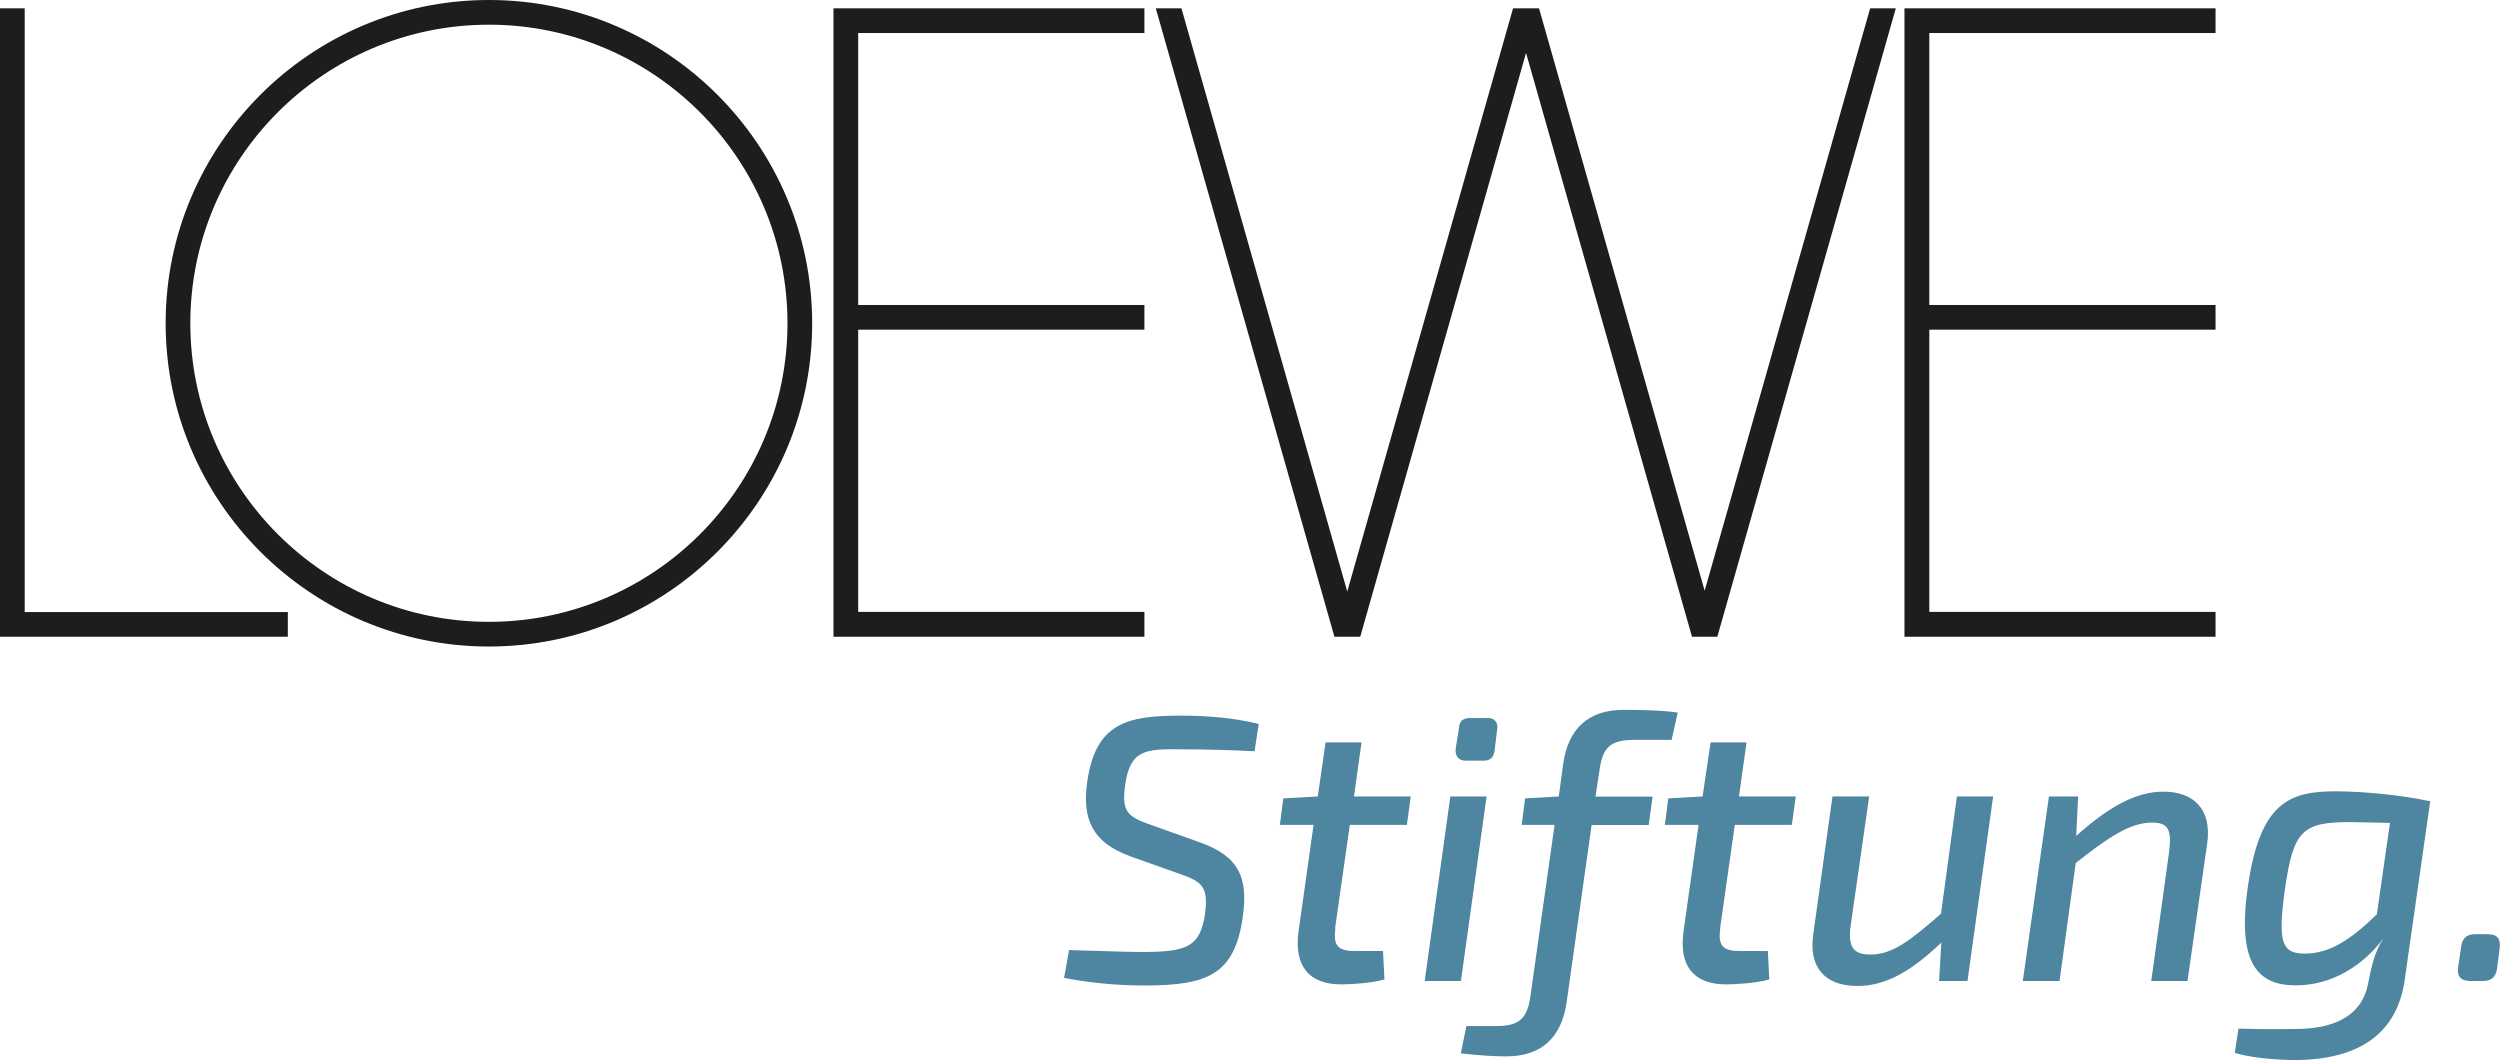
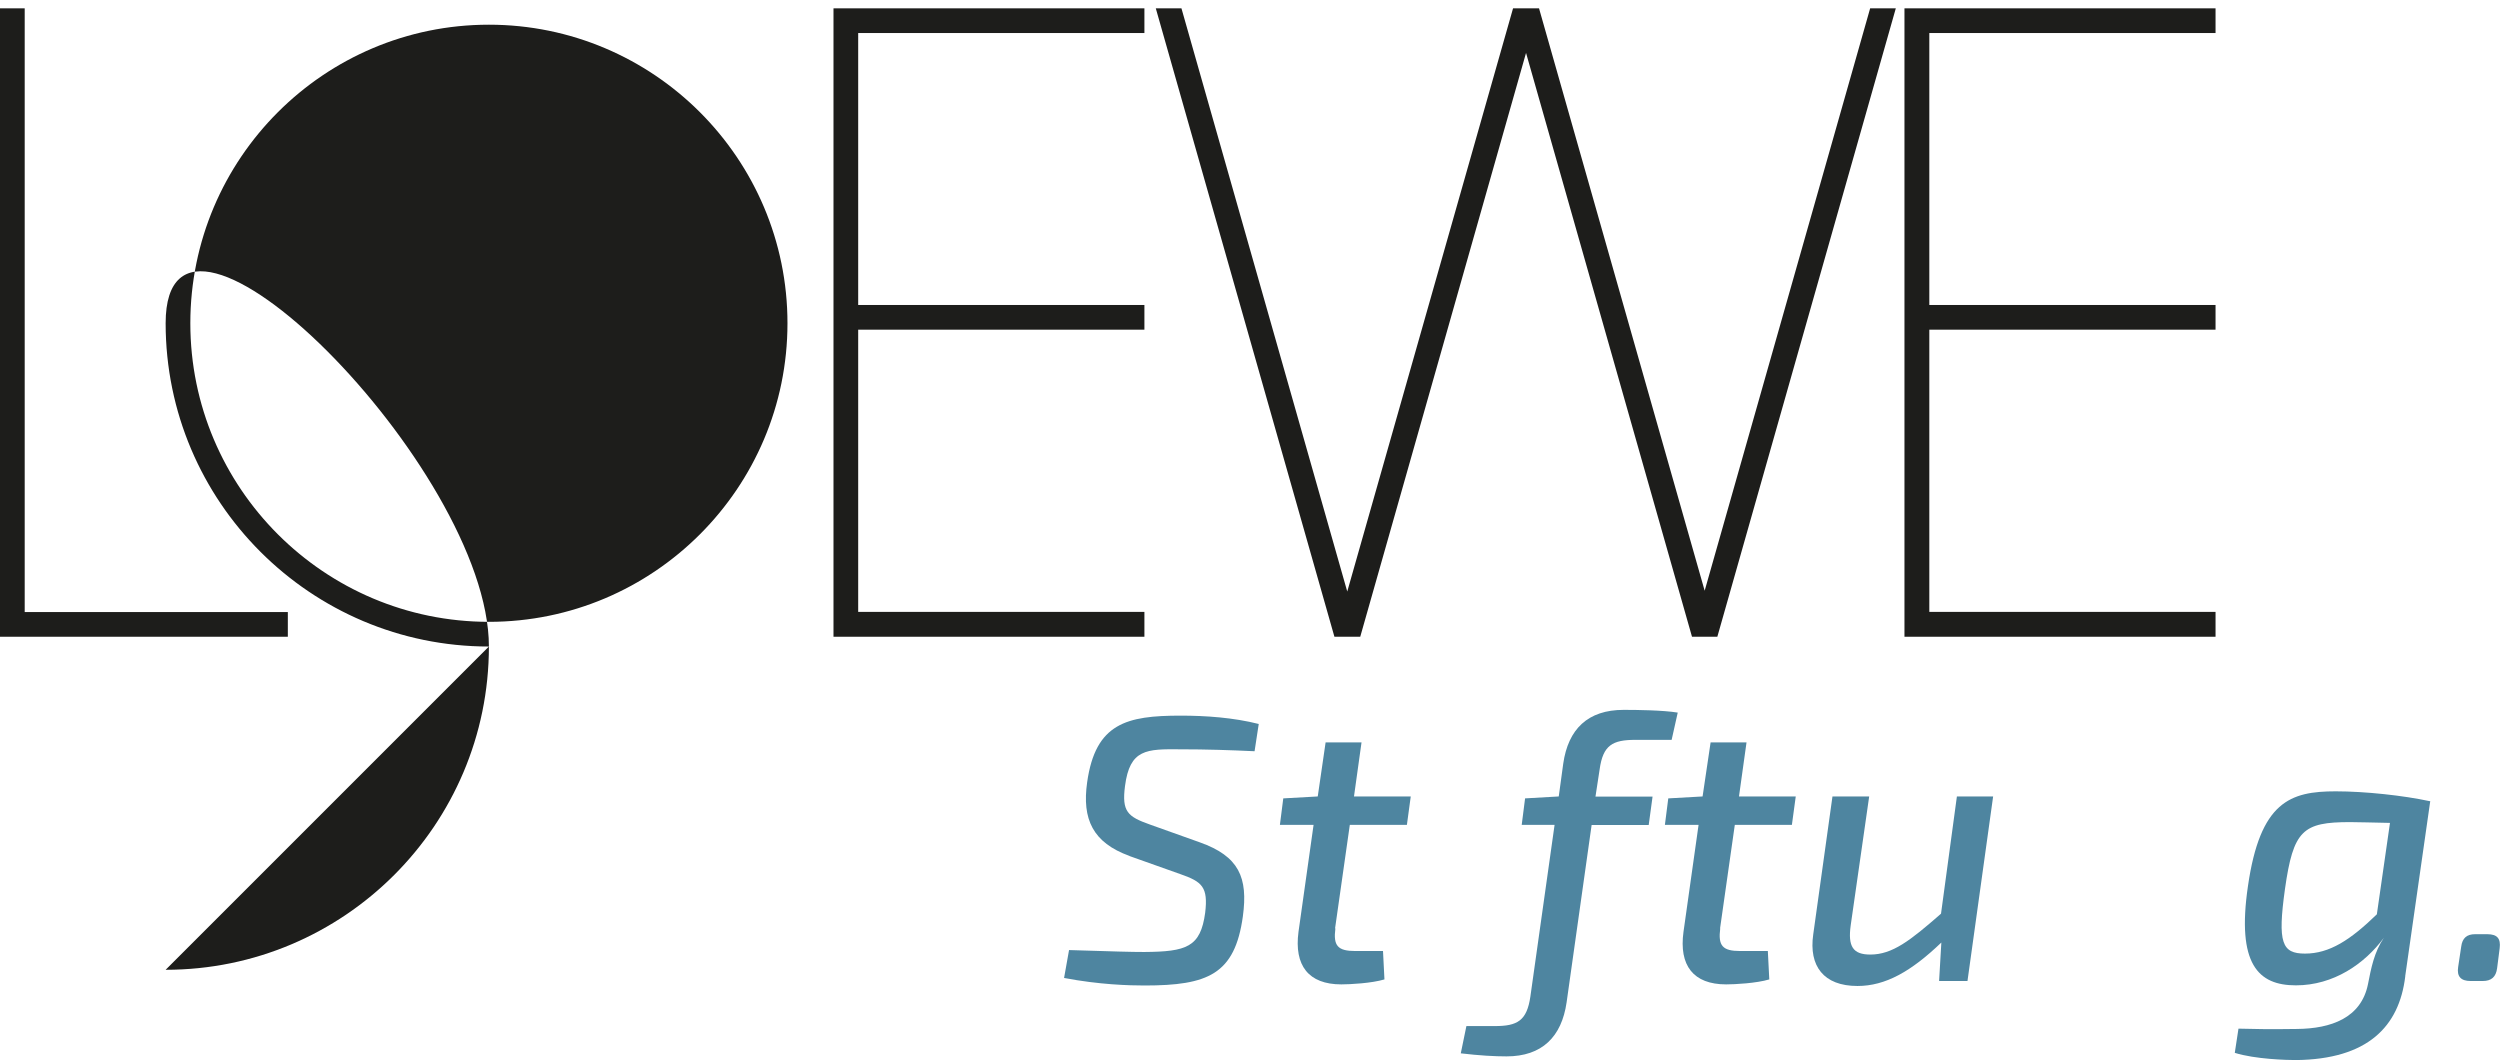
<svg xmlns="http://www.w3.org/2000/svg" id="Ebene_2" viewBox="0 0 155.91 66.11">
  <defs>
    <style> .cls-1 { fill: #4e85a0; } .cls-2 { fill: #1d1d1b; } </style>
  </defs>
  <g id="Ebene_1-2" data-name="Ebene_1">
    <g>
      <polygon class="cls-2" points="71.37 2.06 71.37 .52 51.98 .52 51.98 39.71 71.37 39.71 71.37 38.16 53.52 38.16 53.52 20.56 71.37 20.56 71.37 19.02 53.52 19.02 53.52 2.06 71.37 2.06" />
      <polygon class="cls-2" points="138.17 2.06 138.17 .52 118.77 .52 118.77 39.71 138.17 39.71 138.17 38.16 120.32 38.16 120.32 20.56 138.17 20.56 138.17 19.02 120.32 19.02 120.32 2.06 138.17 2.06" />
-       <path class="cls-2" d="M30.49,40.32c-11.12,0-20.16-9.04-20.16-20.16S19.37,0,30.49,0s20.16,9.04,20.16,20.16-9.04,20.16-20.16,20.16M30.49,1.54c-10.27,0-18.62,8.35-18.62,18.62s8.35,18.62,18.62,18.62,18.62-8.35,18.62-18.62S40.76,1.54,30.49,1.54" />
+       <path class="cls-2" d="M30.49,40.32c-11.12,0-20.16-9.04-20.16-20.16s20.16,9.04,20.16,20.16-9.04,20.16-20.16,20.16M30.49,1.54c-10.27,0-18.62,8.35-18.62,18.62s8.35,18.62,18.62,18.62,18.62-8.35,18.62-18.62S40.76,1.54,30.49,1.54" />
      <polygon class="cls-2" points="116.63 .52 106.31 36.84 95.98 .52 94.36 .52 84.02 36.89 73.68 .52 72.08 .52 83.22 39.71 84.83 39.71 95.17 3.3 105.52 39.71 107.1 39.71 118.23 .52 116.63 .52" />
      <polygon class="cls-2" points="1.54 38.17 1.54 .52 0 .52 0 39.71 17.95 39.71 17.95 38.17 1.54 38.17" />
      <path class="cls-1" d="M70.44,53.38c-2.29-.83-2.97-2.29-2.64-4.6.52-3.68,2.47-4.15,5.82-4.15,1.58,0,3.3.12,4.88.52l-.26,1.7c-1.46-.07-3.04-.12-4.62-.12-2.12-.02-3.16-.02-3.46,2.29-.21,1.6.17,1.91,1.55,2.4l3.11,1.11c2.45.87,3.02,2.19,2.69,4.62-.5,3.61-2.17,4.31-6.13,4.31-.97,0-2.81-.05-5.02-.47l.31-1.74c2.95.09,3.82.12,4.69.12,2.64-.02,3.51-.3,3.8-2.45.19-1.6-.19-1.93-1.53-2.4l-3.18-1.13Z" />
      <path class="cls-1" d="M83.28,57.9c-.14,1.08.14,1.41,1.25,1.41h1.72l.09,1.77c-.8.24-2.15.31-2.69.31-2.05,0-2.95-1.18-2.67-3.28l.94-6.67h-2.1l.21-1.65,2.15-.12.49-3.37h2.24l-.47,3.37h3.54l-.24,1.77h-3.56l-.92,6.46Z" />
-       <path class="cls-1" d="M88.85,61.18l1.6-11.51h2.26l-1.6,11.51h-2.26ZM92.76,44.77c.45,0,.68.28.61.71l-.16,1.32c-.07.45-.26.64-.71.64h-1.08c-.45,0-.68-.28-.64-.73l.21-1.32c.02-.4.24-.61.68-.61h1.09Z" />
      <path class="cls-1" d="M102,46.14c-1.44,0-2.03.33-2.24,1.84l-.26,1.7h3.56l-.24,1.77h-3.56l-1.56,11.06c-.31,2.15-1.53,3.37-3.75,3.37-.73,0-1.67-.05-2.85-.19l.35-1.7h1.77c1.41,0,2-.33,2.22-1.84l1.51-10.71h-2.05l.21-1.65,2.1-.12.28-2.05c.31-2.15,1.53-3.35,3.77-3.35.85,0,2.45.02,3.37.17l-.38,1.7h-2.26Z" />
      <path class="cls-1" d="M107.28,57.9c-.14,1.08.14,1.41,1.25,1.41h1.72l.09,1.77c-.8.24-2.15.31-2.69.31-2.05,0-2.95-1.18-2.66-3.28l.94-6.67h-2.1l.21-1.65,2.14-.12.5-3.37h2.24l-.47,3.37h3.54l-.24,1.77h-3.56l-.92,6.46Z" />
      <path class="cls-1" d="M122.7,61.18h-1.77l.14-2.4c-1.89,1.81-3.49,2.71-5.23,2.71-2.12,0-3.04-1.25-2.76-3.21l1.2-8.61h2.29l-1.15,8.02c-.19,1.34.14,1.84,1.22,1.84,1.37,0,2.47-.85,4.41-2.55l.99-7.31h2.26l-1.6,11.51Z" />
-       <path class="cls-1" d="M129.46,52.15c2.05-1.84,3.75-2.78,5.45-2.78,1.91,0,3.04,1.11,2.74,3.23l-1.23,8.58h-2.26l1.11-8.02c.19-1.44-.07-1.86-1.06-1.86-1.41,0-2.78.97-4.76,2.52l-1.01,7.36h-2.29l1.63-11.51h1.82l-.12,2.48Z" />
      <path class="cls-1" d="M150,60.9c-.38,3.14-2.36,5.16-6.81,5.21-.54,0-2.55-.05-3.82-.45l.23-1.51c.94.02,1.82.05,3.65.02,2.12-.02,4.01-.68,4.43-2.81.19-.97.38-1.98.99-2.88-1.2,1.63-3.14,2.97-5.49,2.97s-3.7-1.32-2.99-6.18c.76-5.28,2.64-5.92,5.47-5.92,1.84,0,4.22.26,5.85.61h.05l-1.56,10.91ZM149.06,51.32c-1.09-.02-1.98-.05-2.5-.05-2.95,0-3.54.5-4.06,4.17-.47,3.37-.19,4.03,1.25,4.03,1.53,0,2.83-.85,4.48-2.45l.82-5.71Z" />
      <path class="cls-1" d="M155.11,58.26c.64,0,.85.28.78.87l-.16,1.25c-.07.54-.35.8-.9.8h-.75c-.61,0-.87-.28-.78-.87l.19-1.27c.07-.54.35-.78.87-.78h.76Z" />
    </g>
  </g>
</svg>